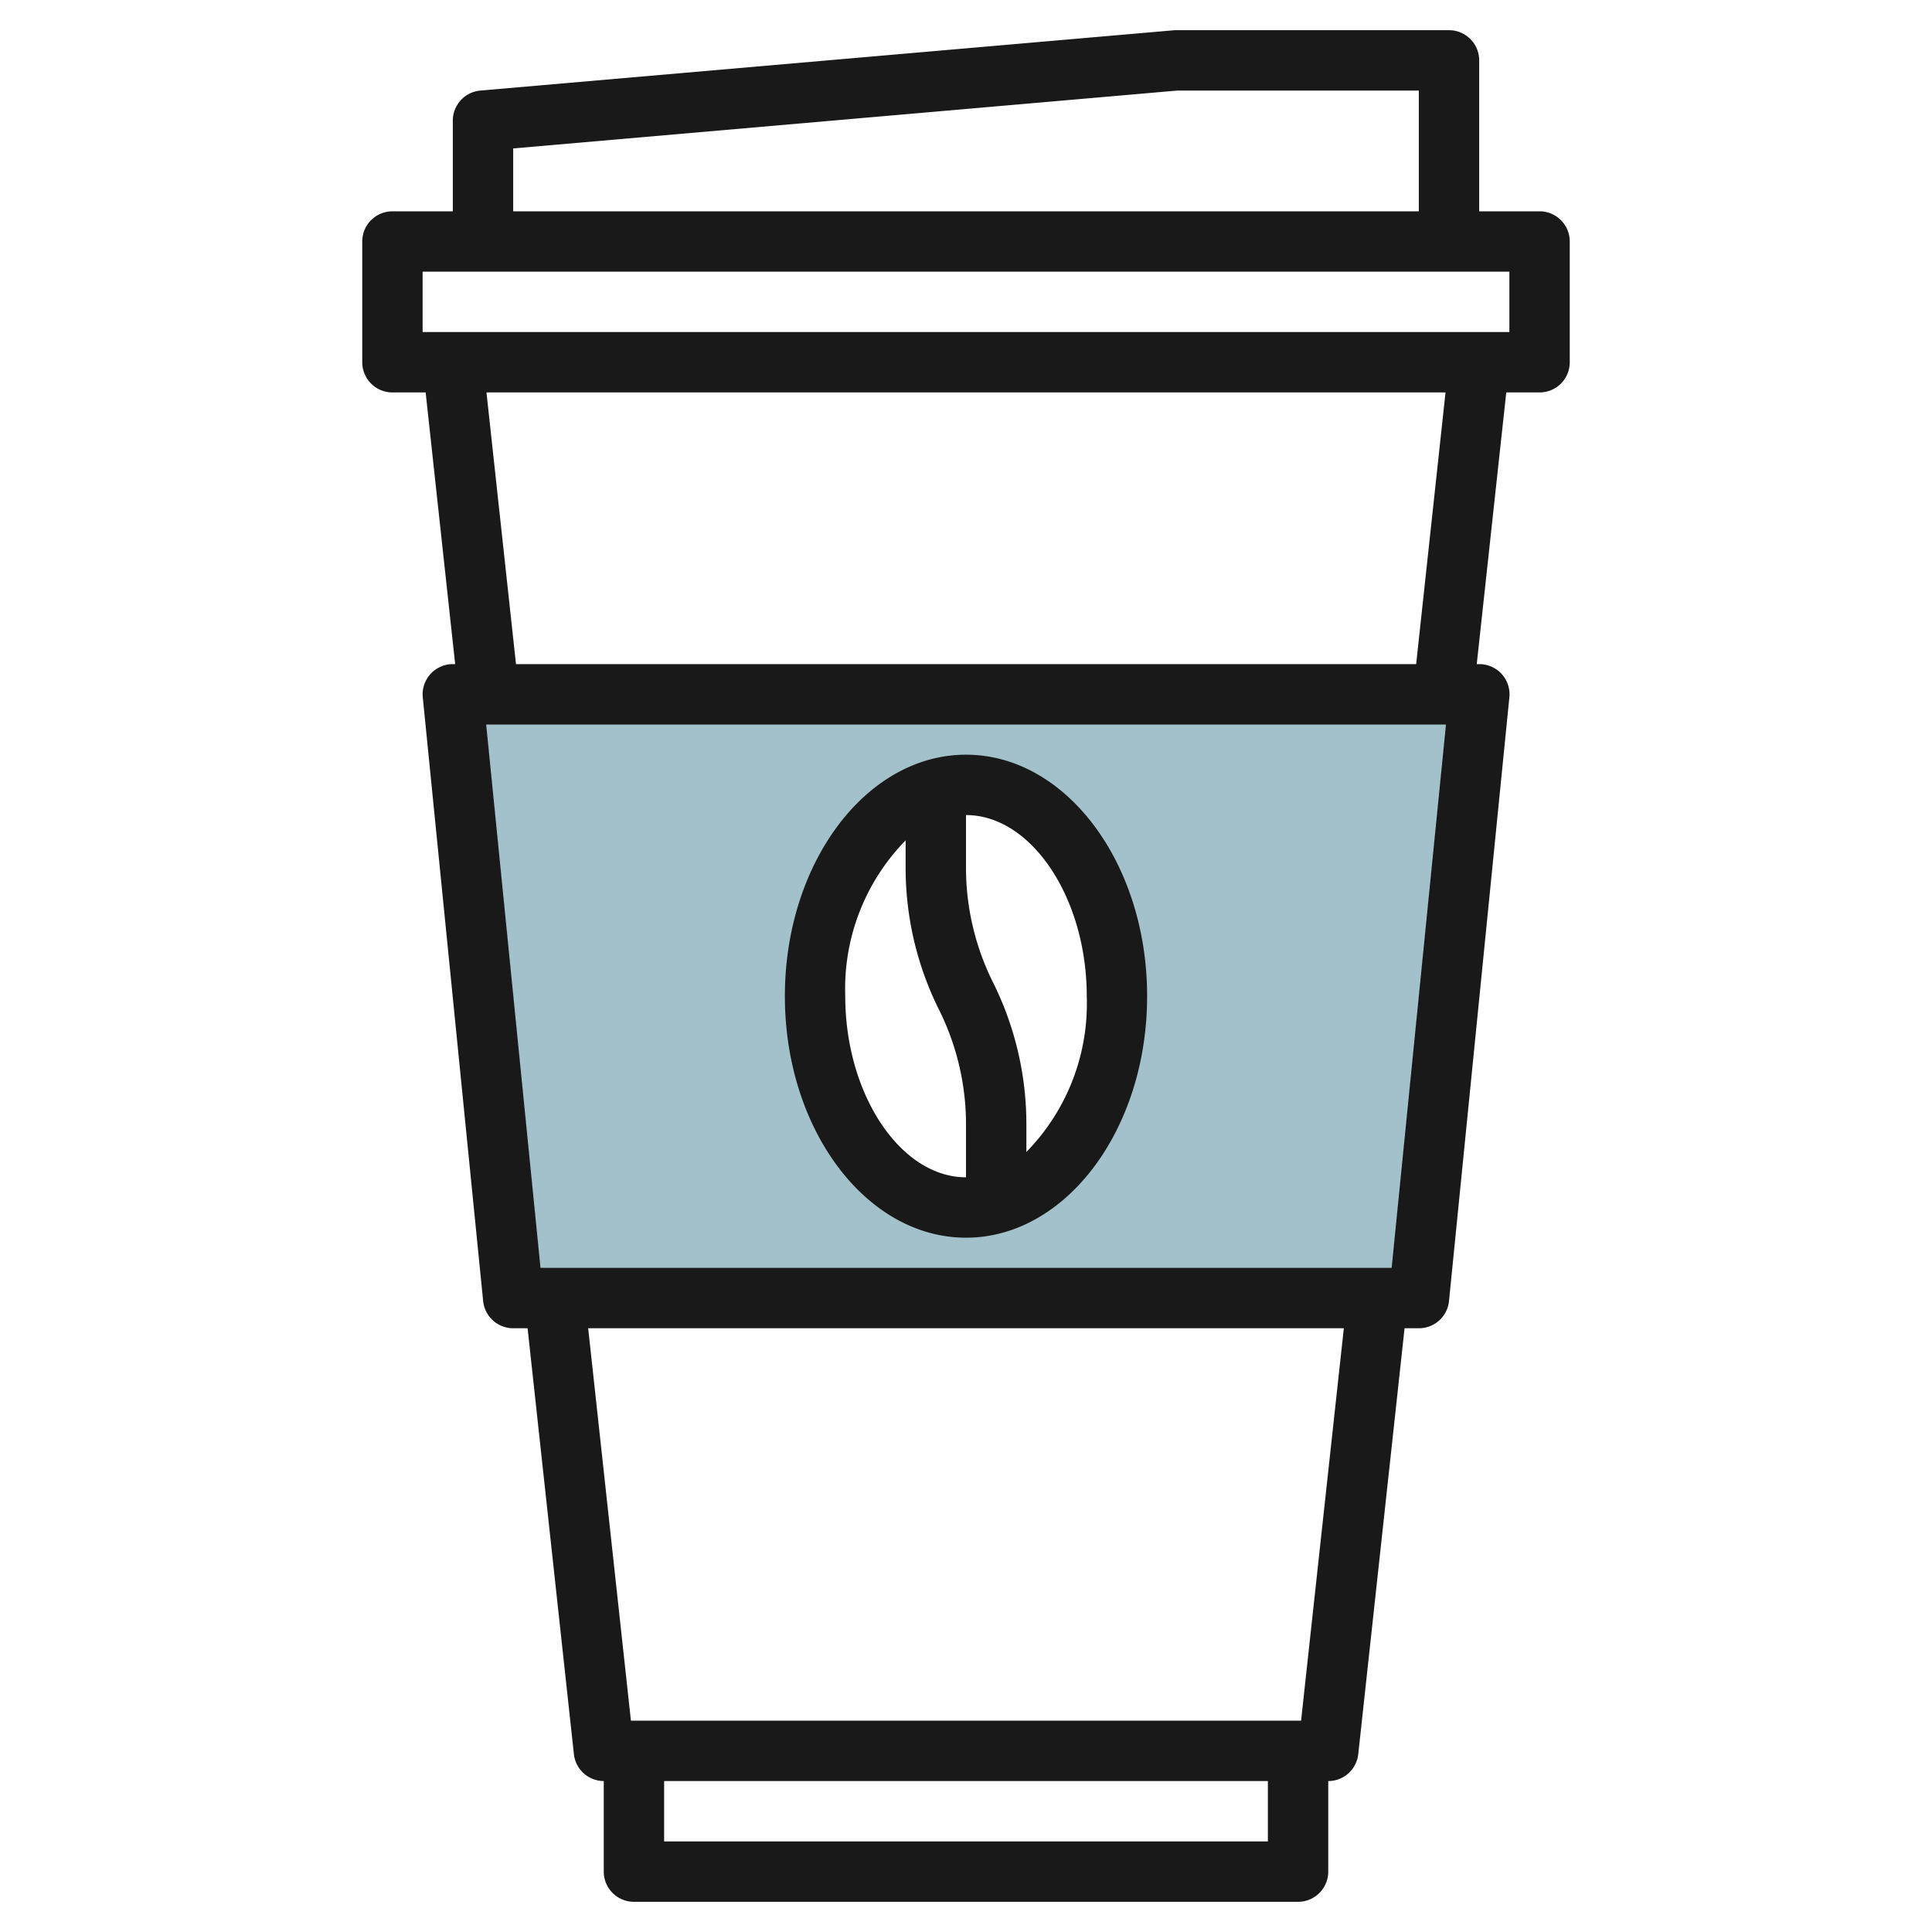
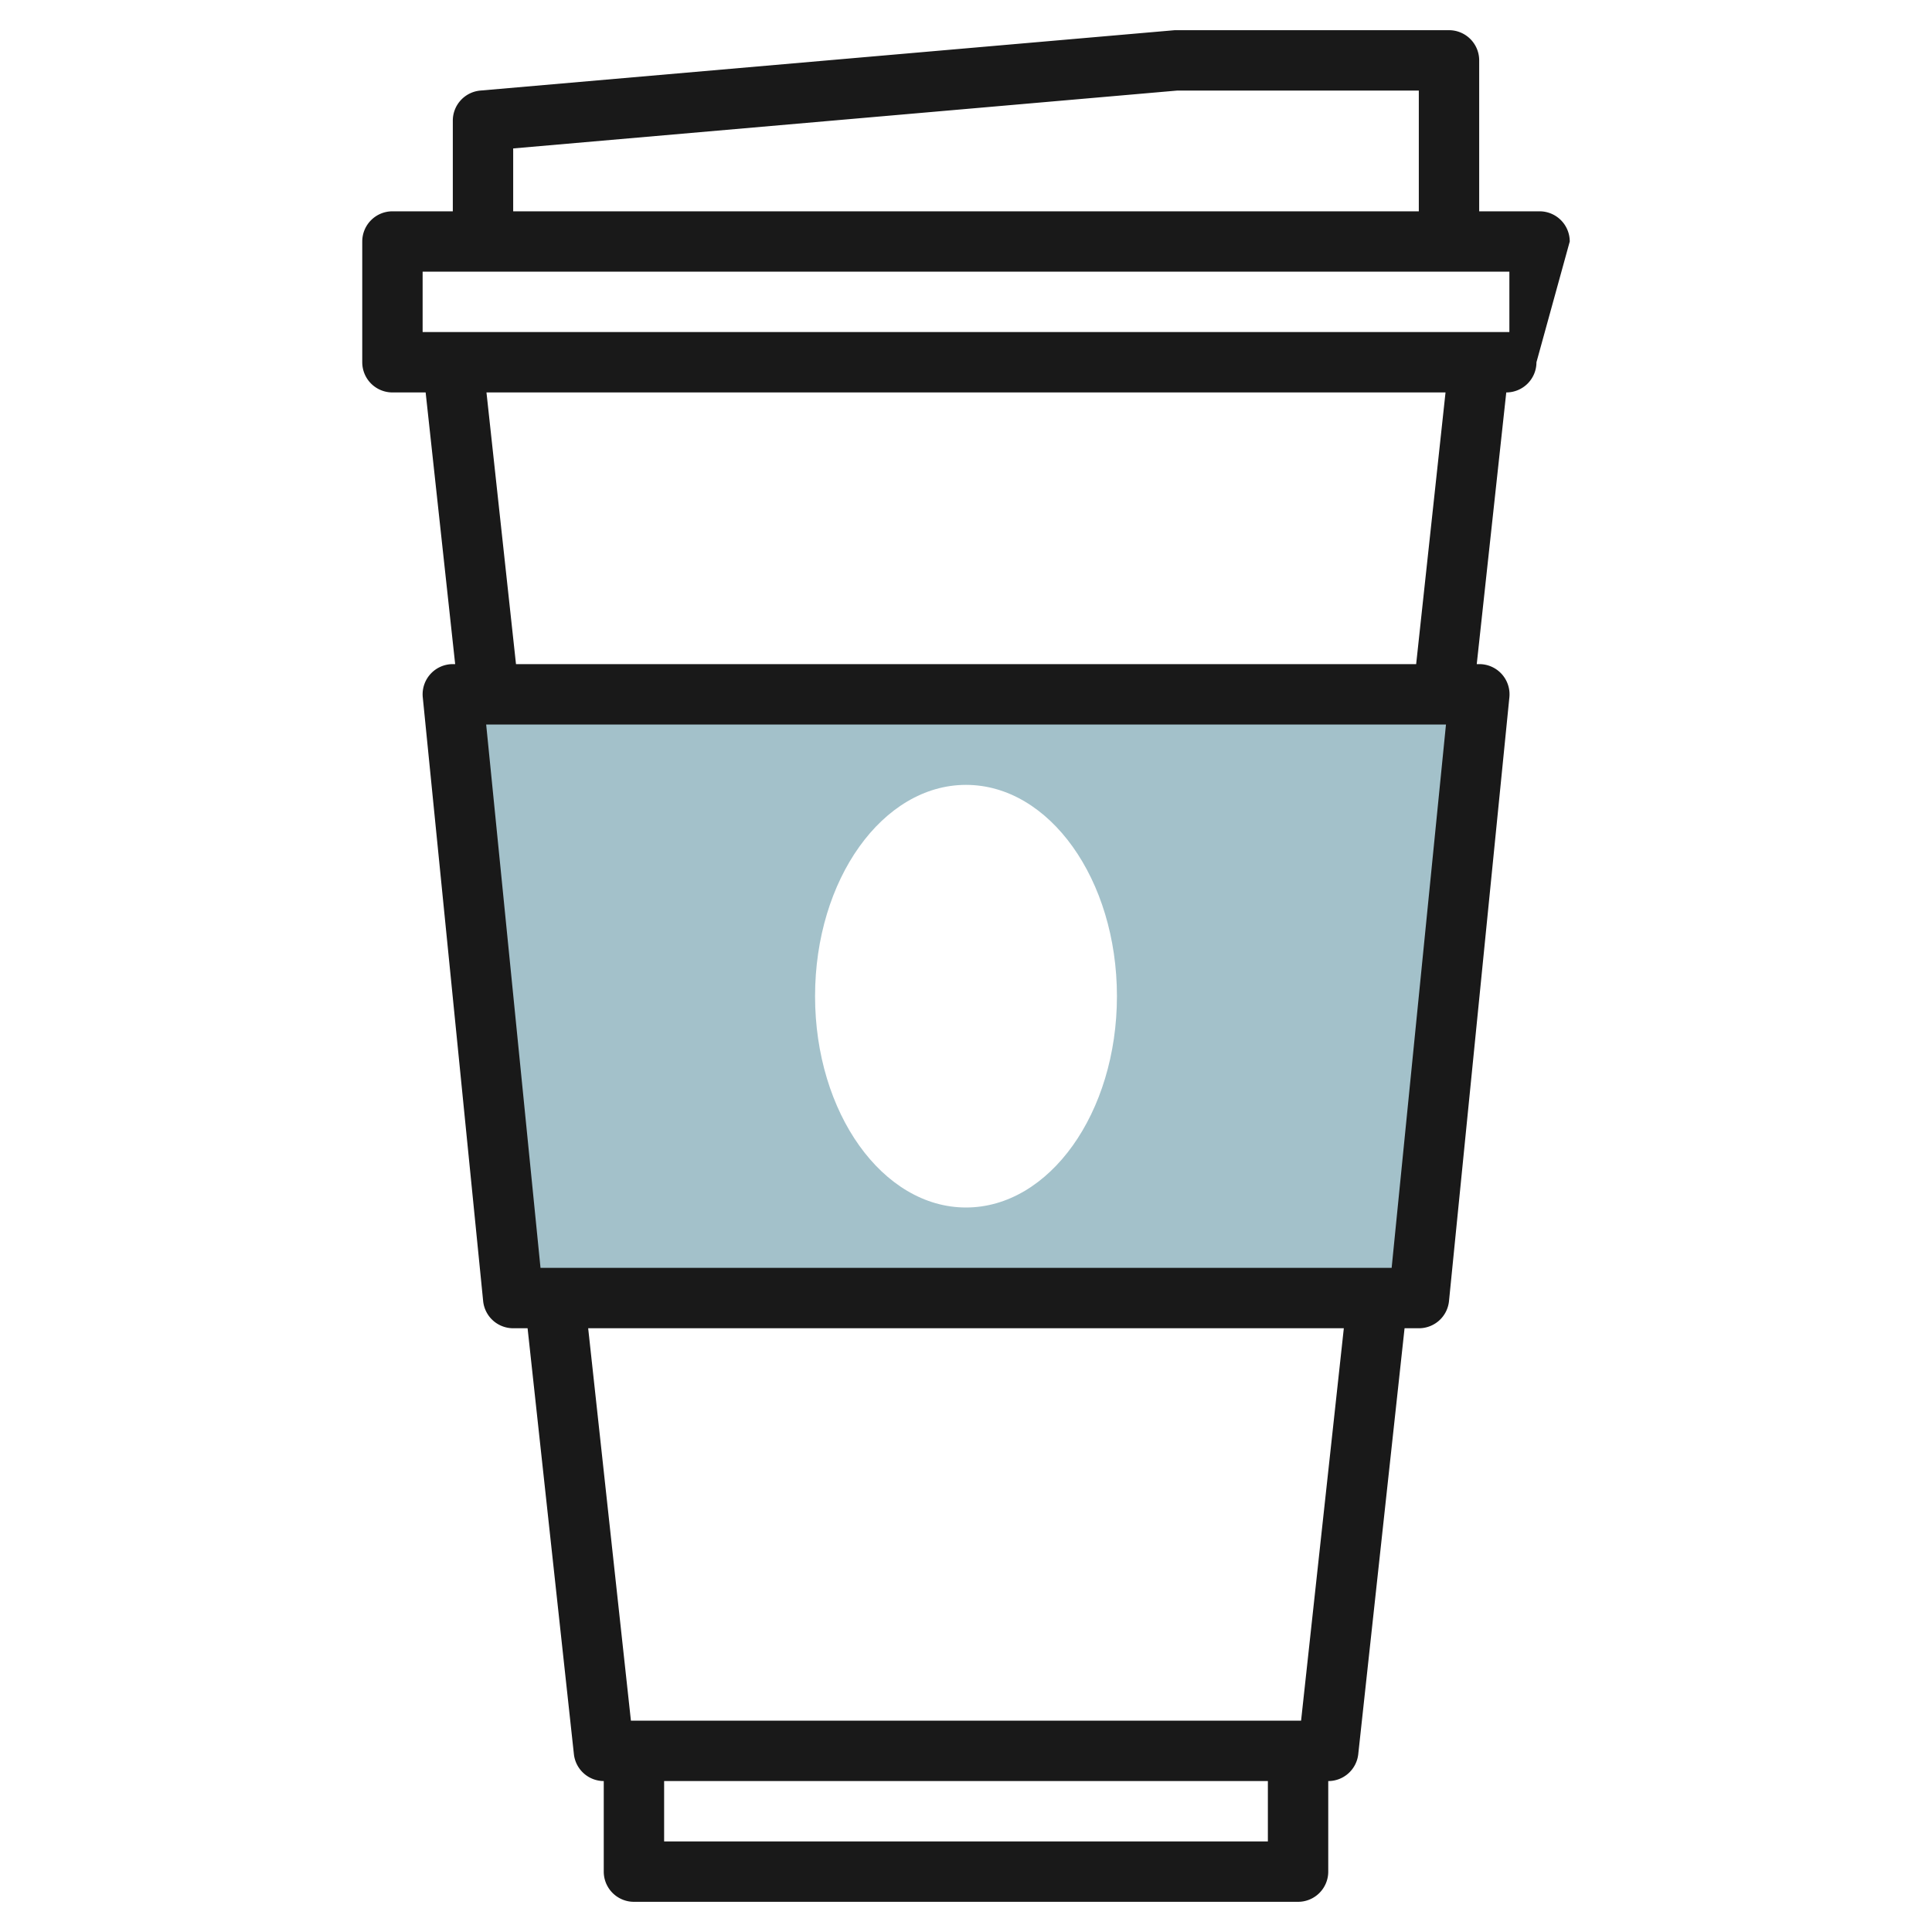
<svg xmlns="http://www.w3.org/2000/svg" id="Layer_3" height="512" viewBox="0 0 64 64" width="512" data-name="Layer 3">
  <path d="m15 23 2 20h30l2-20zm17 17c-2.761 0-5-3.134-5-7s2.239-7 5-7 5 3.134 5 7-2.239 7-5 7z" fill="#a3c1ca" />
  <g fill="#191919">
-     <path d="m52 8a1 1 0 0 0 -1-1h-2v-5a1 1 0 0 0 -1-1h-9.086l-23 2a1 1 0 0 0 -.914 1v3h-2a1 1 0 0 0 -1 1v4a1 1 0 0 0 1 1h1.1l.978 9h-.078a1 1 0 0 0 -.995 1.1l2 20a1 1 0 0 0 1 .9h.472l1.534 14.108a1 1 0 0 0 .989.892v3a1 1 0 0 0 1 1h22a1 1 0 0 0 1-1v-3a1 1 0 0 0 .994-.892l1.534-14.108h.472a1 1 0 0 0 1-.9l2-20a1 1 0 0 0 -1-1.1h-.081l.978-9h1.103a1 1 0 0 0 1-1zm-35-3.083 22-1.917h8v4h-30zm25 56.083h-20v-2h20zm1.1-4h-22.2l-1.416-13h25.032zm3-15h-28.195l-1.8-18h31.795zm.812-20h-29.819l-.978-9h31.77zm3.088-11h-36v-2h36z" />
-     <path d="m32 41c3.309 0 6-3.589 6-8s-2.691-8-6-8-6 3.589-6 8 2.691 8 6 8zm4-8a7.023 7.023 0 0 1 -2 5.161v-.925a10.527 10.527 0 0 0 -1.1-4.683 8.509 8.509 0 0 1 -.9-3.789v-1.764c2.168 0 4 2.748 4 6zm-6-5.161v.925a10.53 10.53 0 0 0 1.105 4.683 8.505 8.505 0 0 1 .895 3.789v1.764c-2.168 0-4-2.748-4-6a7.023 7.023 0 0 1 2-5.161z" />
+     <path d="m52 8a1 1 0 0 0 -1-1h-2v-5a1 1 0 0 0 -1-1h-9.086l-23 2a1 1 0 0 0 -.914 1v3h-2a1 1 0 0 0 -1 1v4a1 1 0 0 0 1 1h1.1l.978 9h-.078a1 1 0 0 0 -.995 1.1l2 20a1 1 0 0 0 1 .9h.472l1.534 14.108a1 1 0 0 0 .989.892v3a1 1 0 0 0 1 1h22a1 1 0 0 0 1-1v-3a1 1 0 0 0 .994-.892l1.534-14.108h.472a1 1 0 0 0 1-.9l2-20a1 1 0 0 0 -1-1.1h-.081l.978-9a1 1 0 0 0 1-1zm-35-3.083 22-1.917h8v4h-30zm25 56.083h-20v-2h20zm1.1-4h-22.2l-1.416-13h25.032zm3-15h-28.195l-1.8-18h31.795zm.812-20h-29.819l-.978-9h31.77zm3.088-11h-36v-2h36z" />
  </g>
</svg>